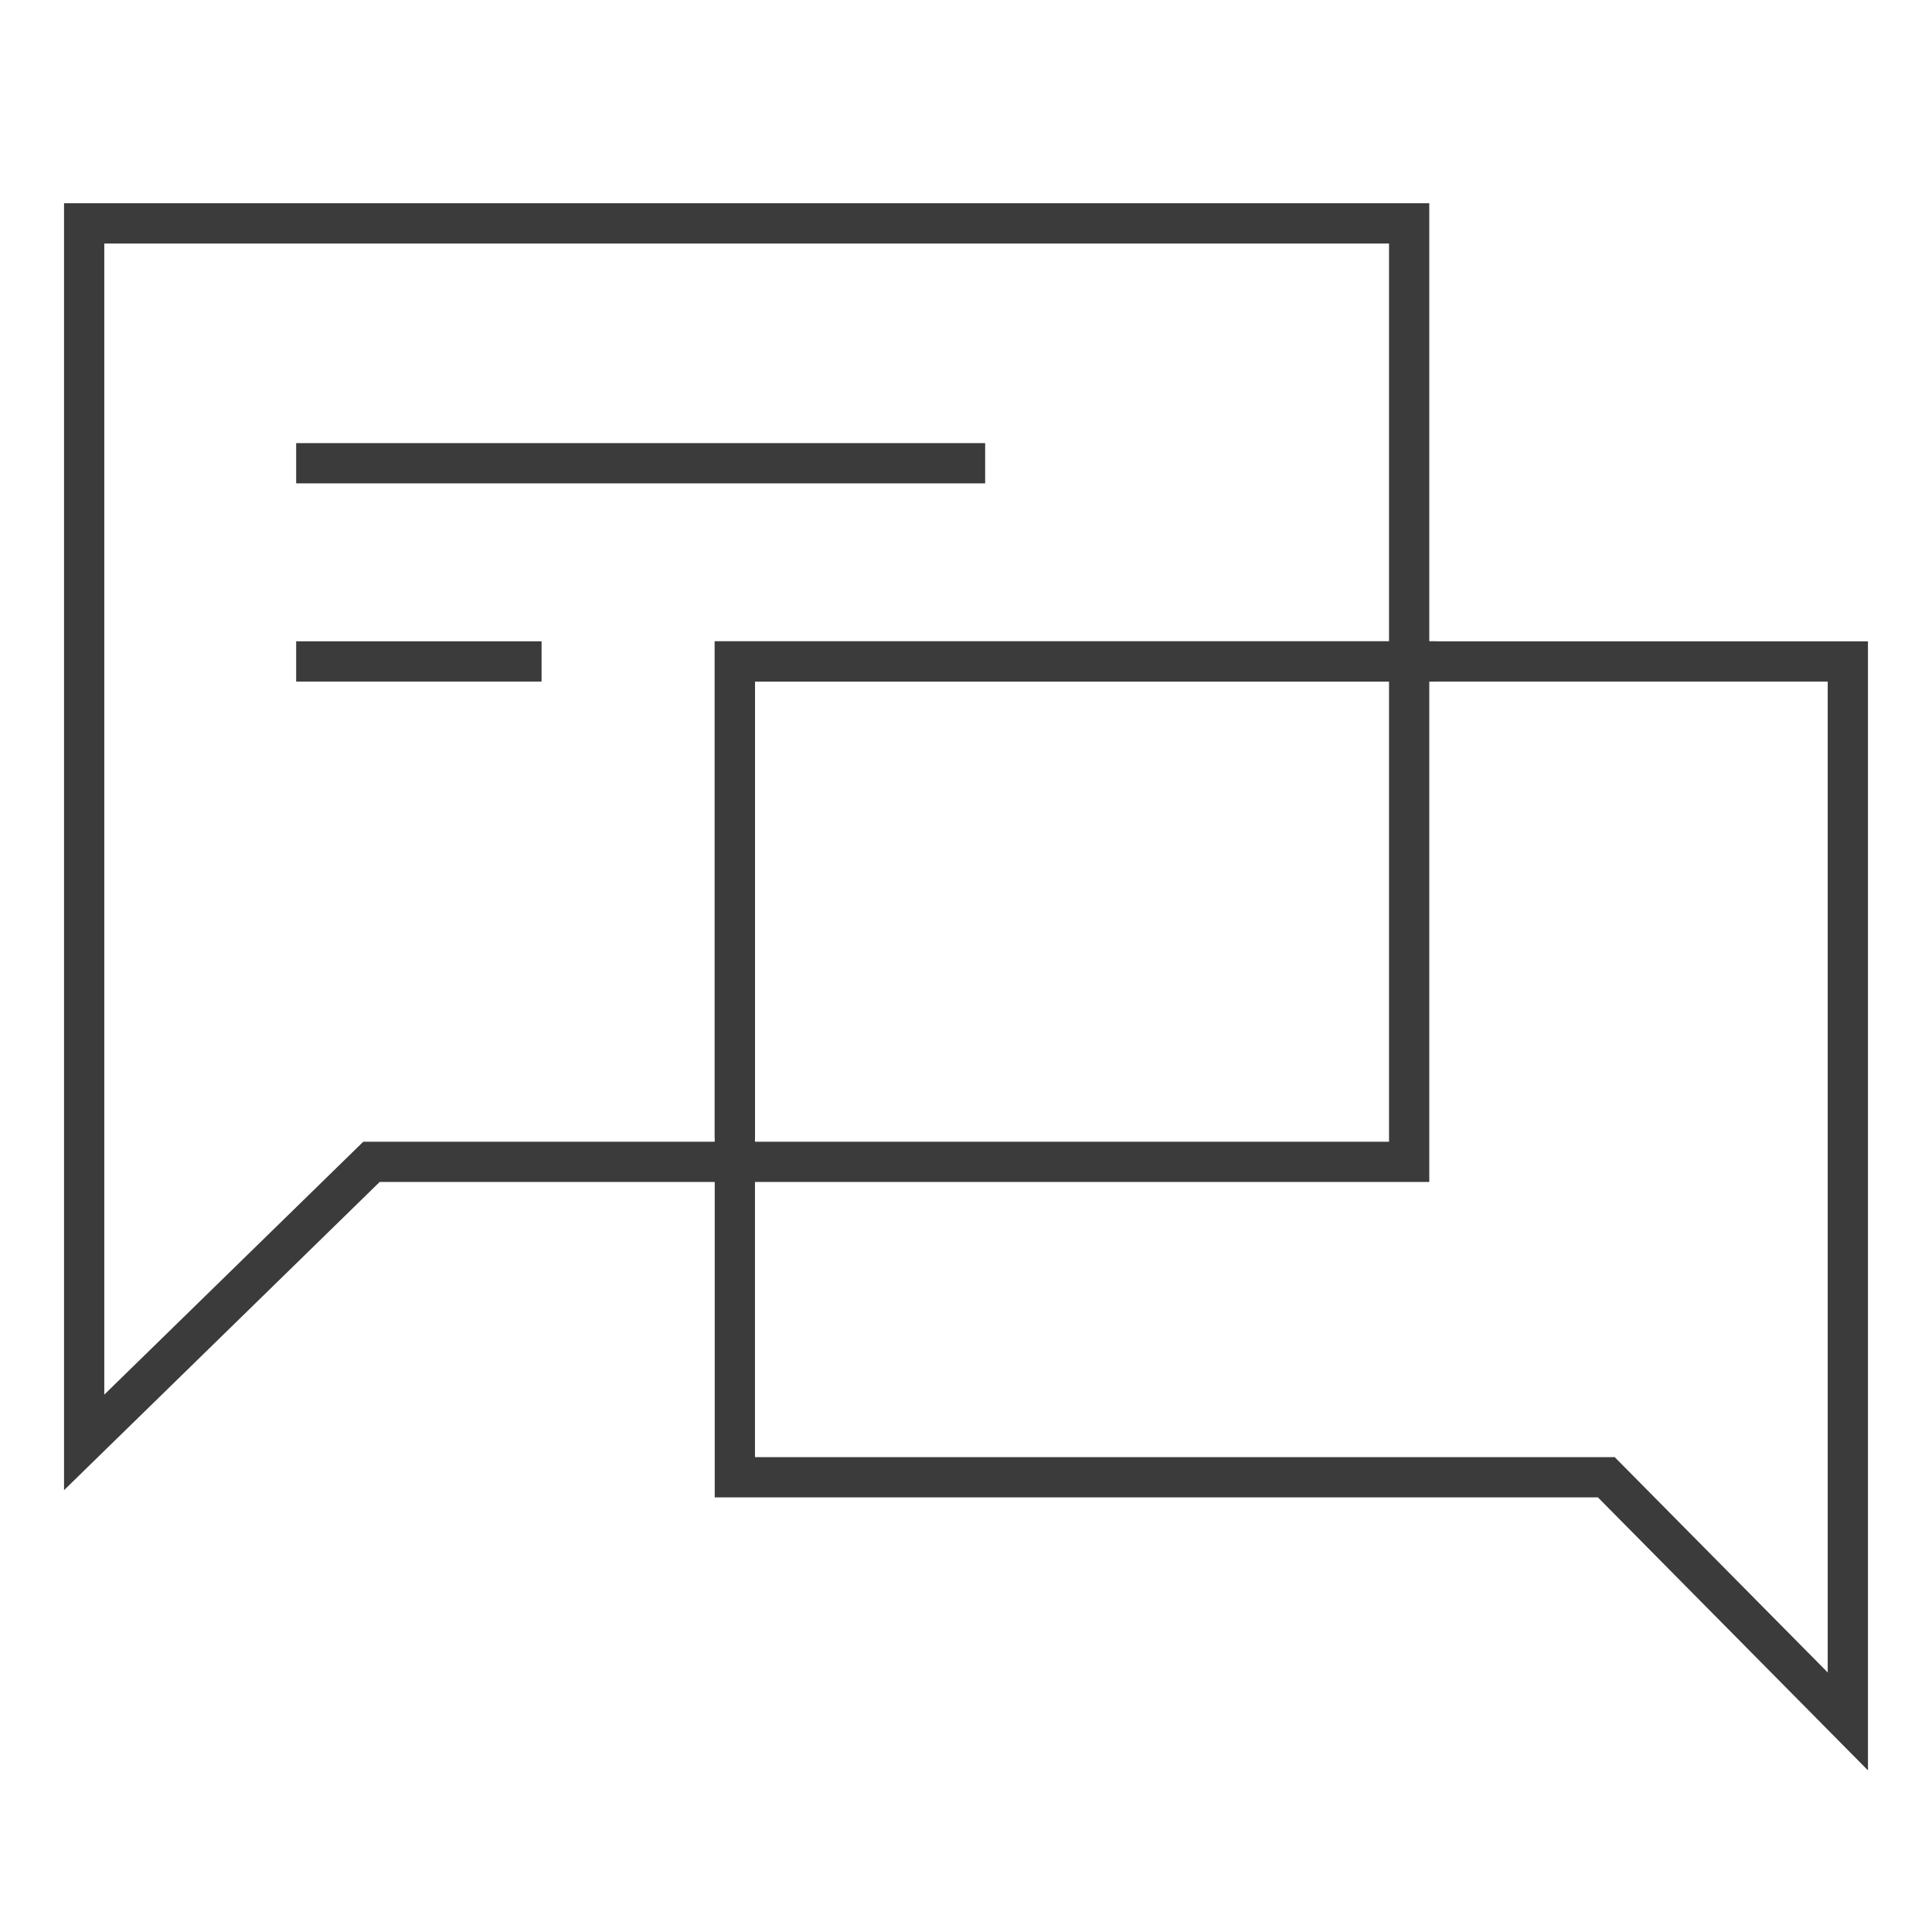
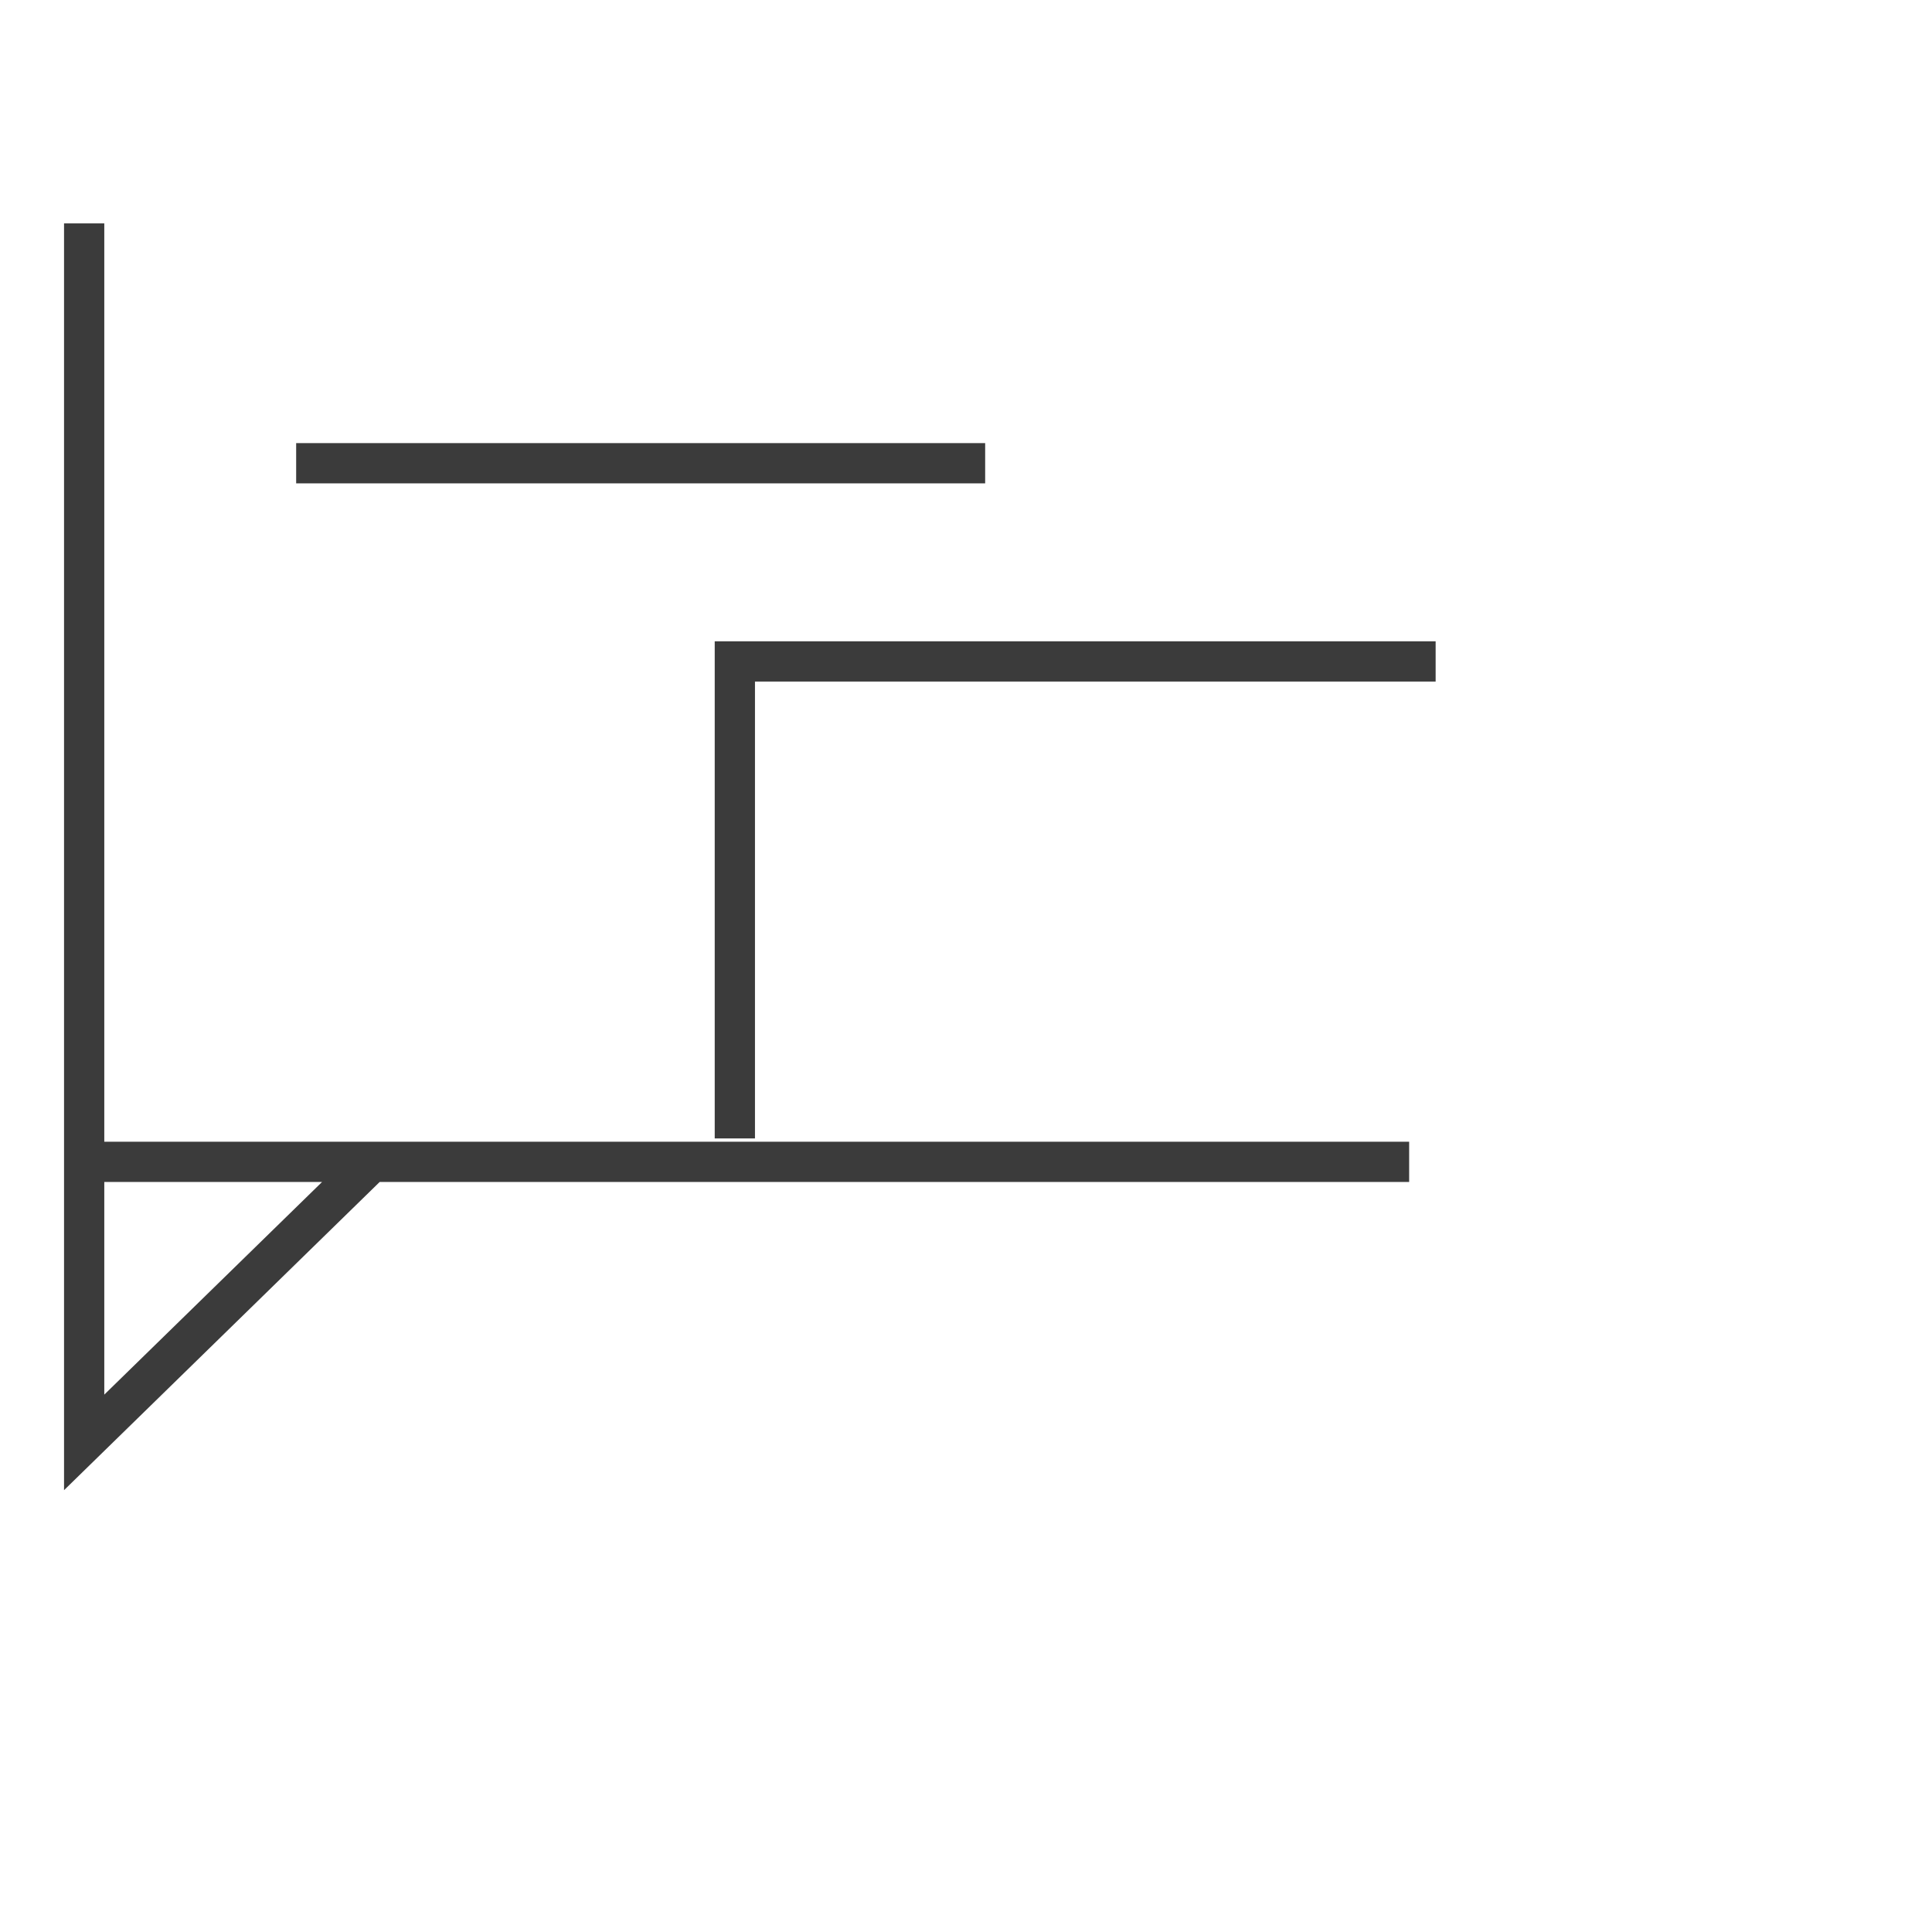
<svg xmlns="http://www.w3.org/2000/svg" width="48" height="48" viewBox="0 0 48 48" fill="none">
-   <path d="M18.257 16.433V36.702H39.908L45.909 42.768V36.702V30.646V16.433H18.257Z" stroke="#3B3B3B" stroke-miterlimit="10" />
-   <path d="M2.091 5.55V21.887V28.866V35.836L9.229 28.866H35.01V5.55H2.091Z" stroke="#3B3B3B" stroke-miterlimit="10" />
+   <path d="M2.091 5.55V21.887V28.866V35.836L9.229 28.866H35.01H2.091Z" stroke="#3B3B3B" stroke-miterlimit="10" />
  <path d="M18.257 28.284V16.433H35.668" stroke="#3B3B3B" stroke-miterlimit="10" />
  <path d="M7.358 11.509H24.476" stroke="#3B3B3B" stroke-miterlimit="10" />
-   <path d="M7.358 16.433H13.455" stroke="#3B3B3B" stroke-miterlimit="10" />
</svg>